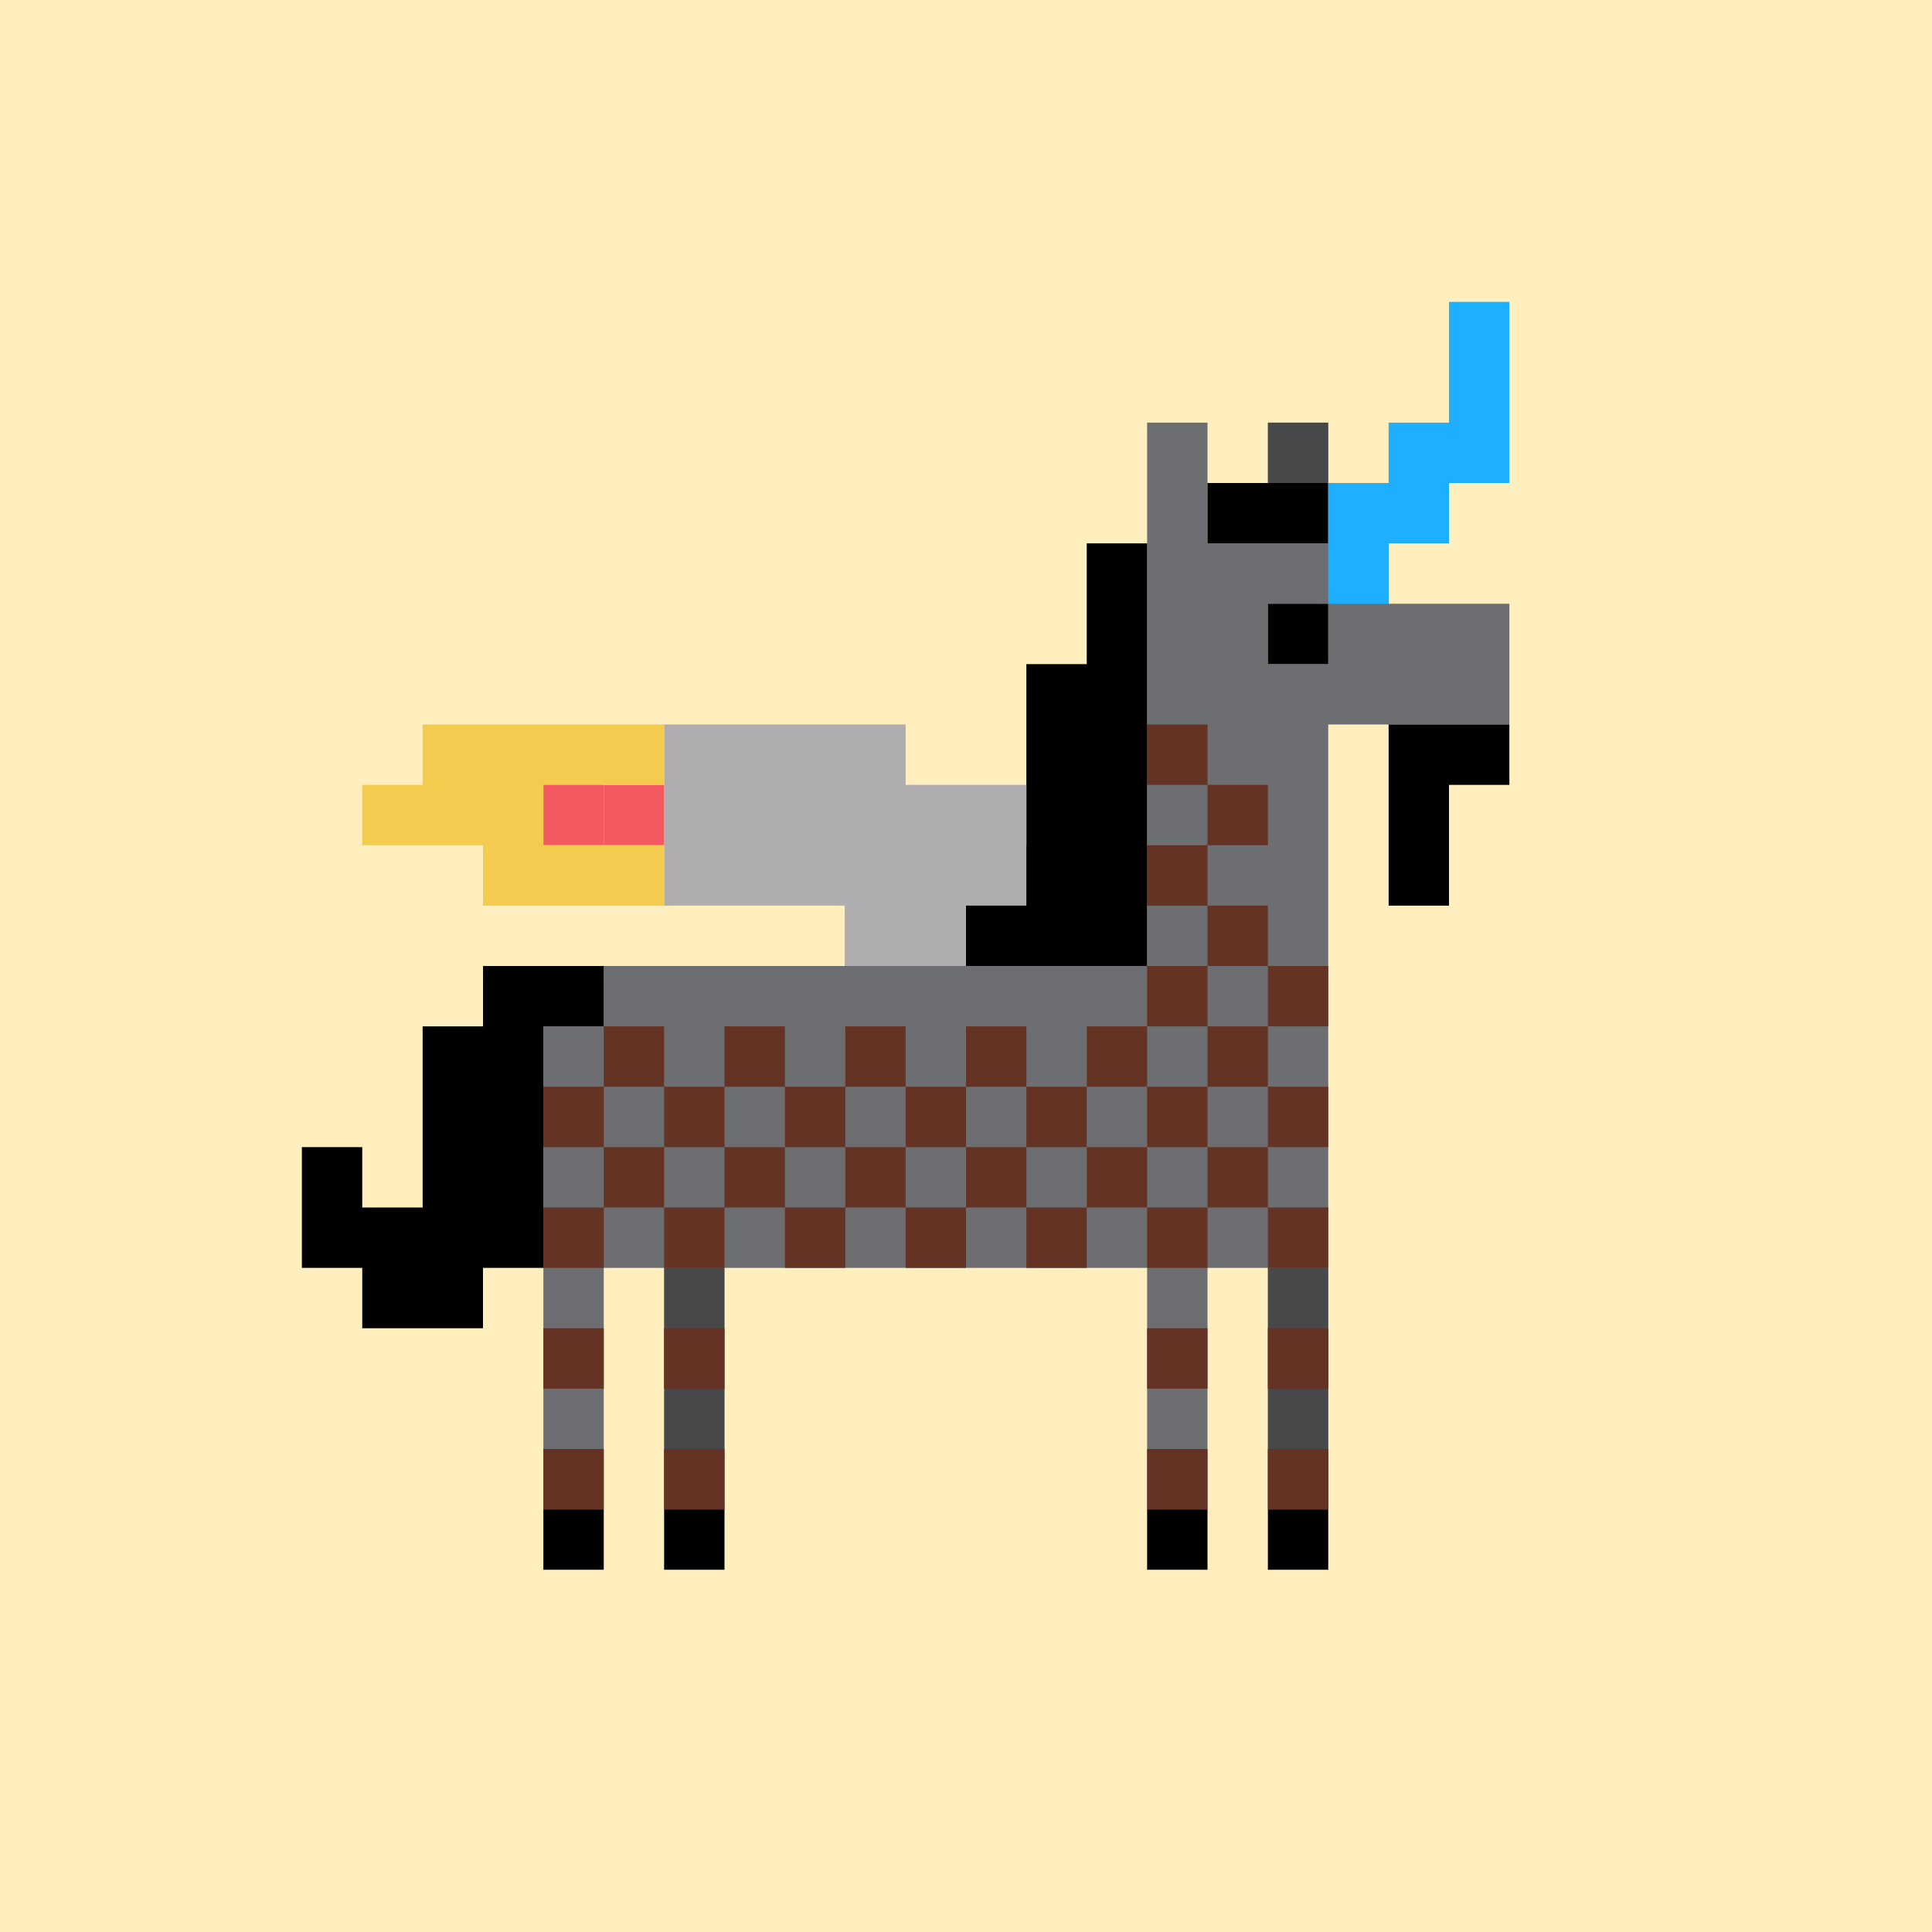
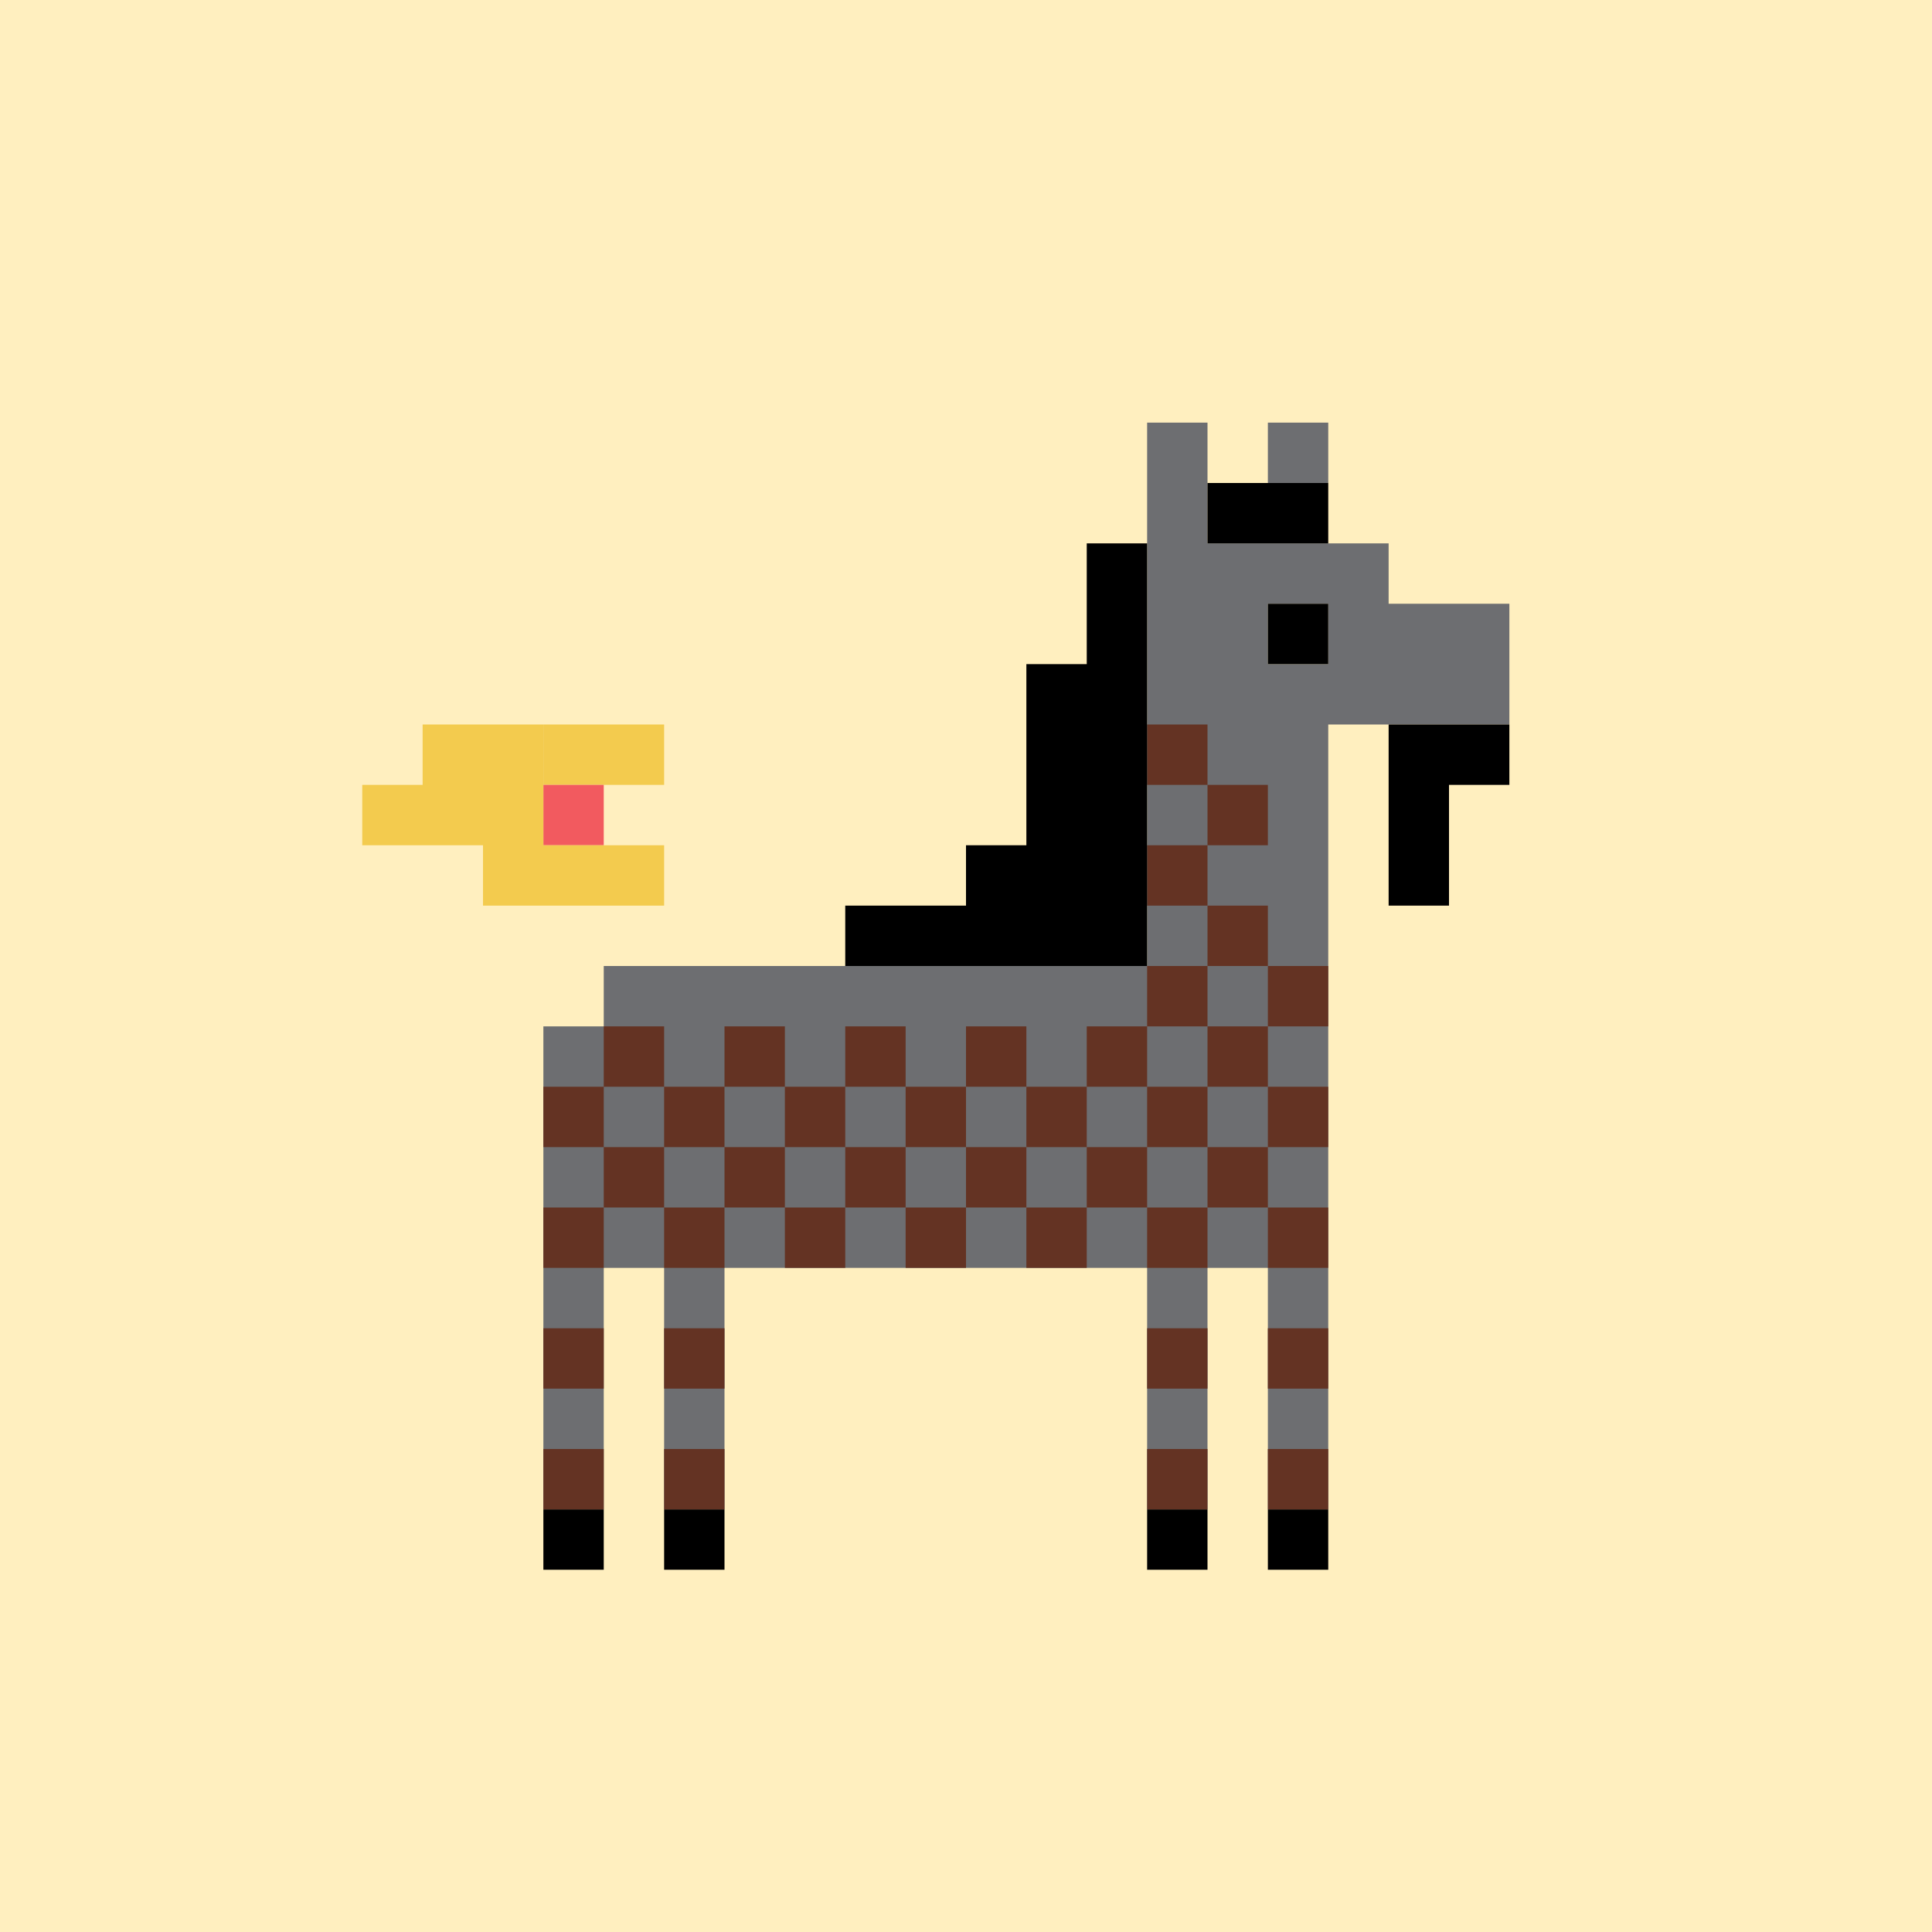
<svg xmlns="http://www.w3.org/2000/svg" viewBox="0 0 32 32">
  <defs>
    <linearGradient id="mane-color">
      <stop stop-color="#000" />
    </linearGradient>
    <linearGradient id="pattern-color">
      <stop stop-color="#643323" />
    </linearGradient>
    <linearGradient id="hoof-color">
      <stop stop-color="#000" />
    </linearGradient>
    <linearGradient id="body-color">
      <stop stop-color="#6d6e71" />
    </linearGradient>
  </defs>
  <rect width="32" height="32" fill="#ffefbf" />
  <path fill="url(#body-color)" d="M19 7h1v1h-1zm2 0h1v1h-1zm-2 1h1v1h-1zm0 1h1v1h-1zm0 1h1v1h-1zm0 1h1v1h-1zm0 1h1v1h-1zm0 1h1v1h-1zm0 1h1v1h-1zm0 1h1v1h-1zm0 1h1v1h-1zm-1 0h1v1h-1zm-1 0h1v1h-1zm-1 0h1v1h-1zm-1 0h1v1h-1zm-1 0h1v1h-1zm-1 0h1v1h-1zm-1 0h1v1h-1zm-1 0h1v1h-1zm-1 0h1v1h-1zm0 1h1v1h-1zm-1 0h1v1H9zm0 1h1v1H9zm1 0h1v1h-1zm1 0h1v1h-1zm0-1h1v1h-1zm1 0h1v1h-1zm1 0h1v1h-1zm1 0h1v1h-1zm1 0h1v1h-1zm1 0h1v1h-1zm1 0h1v1h-1zm1 0h1v1h-1zm1 0h1v1h-1zm1 0h1v1h-1zm0-1h1v1h-1zm0-1h1v1h-1zm0-1h1v1h-1zm0-1h1v1h-1zm0-1h1v1h-1zm0-1h1v1h-1zm0-1h1v1h-1zm0-1h1v1h-1zm1 0h1v1h-1zm1 0h1v1h-1zm0 1h1v1h-1zm1 0h1v1h-1zm1 0h1v1h-1zm0 1h1v1h-1zm-1 0h1v1h-1zm-1 0h1v1h-1zm-1 0h1v1h-1zm0 1h1v1h-1zm0 1h1v1h-1zm0 1h1v1h-1zm0 1h1v1h-1zm0 1h1v1h-1zm0 1h1v1h-1zm0 1h1v1h-1zm0 1h1v1h-1zm0 1h1v1h-1zm-1 0h1v1h-1zm-1 0h1v1h-1zm-1 0h1v1h-1zm-1 0h1v1h-1zm-1 0h1v1h-1zm-1 0h1v1h-1zm-1 0h1v1h-1zm-1 0h1v1h-1zm-1 0h1v1h-1zm-1 0h1v1h-1zm-1 0h1v1h-1zm-1 0h1v1H9zm0-1h1v1H9zm1 0h1v1h-1zm1 0h1v1h-1zm1 0h1v1h-1zm1 0h1v1h-1zm1 0h1v1h-1zm1 0h1v1h-1zm1 0h1v1h-1zm1 0h1v1h-1zm1 0h1v1h-1zm1 0h1v1h-1zm1 0h1v1h-1zm0-1h1v1h-1zm-1 0h1v1h-1zm-1 0h1v1h-1zm-1 0h1v1h-1zm-1 0h1v1h-1zm-1 0h1v1h-1zm-1 0h1v1h-1zm-1 0h1v1h-1zm-1 0h1v1h-1zm-3 3h1v1H9zm0 1h1v1H9zm0 1h1v1H9zm0 1h1v1H9zm2 0h1v1h-1zm0-1h1v1h-1zm0-1h1v1h-1zm0-1h1v1h-1zm8 0h1v1h-1zm0 1h1v1h-1zm0 1h1v1h-1zm0 1h1v1h-1zm2 0h1v1h-1zm0-1h1v1h-1zm0-1h1v1h-1zm0-1h1v1h-1z" />
-   <path fill="#000" opacity=".35" d="M21 7h1v1h-1zm0 14h1v1h-1zm0 1h1v1h-1zm0 1h1v1h-1zm0 1h1v1h-1zm-10 0h1v1h-1zm0-1h1v1h-1zm0-1h1v1h-1zm0-1h1v1h-1z" />
  <path fill="url(#hoof-color)" d="M9 25h1v1H9zm2 0h1v1h-1zm8 0h1v1h-1zm2 0h1v1h-1z" />
  <path fill="#000" d="M21 10h1v1h-1z" />
  <path fill="url(#pattern-color)" d="M9 18h1v1H9zM10 17h1v1h-1zM11 18h1v1h-1zM12 17h1v1h-1zM13 18h1v1h-1zM14 17h1v1h-1zM15 18h1v1h-1zM16 17h1v1h-1zM17 18h1v1h-1zM18 17h1v1h-1zM19 18h1v1h-1zM20 17h1v1h-1zM21 18h1v1h-1zM10 19h1v1h-1zM9 20h1v1H9zM11 20h1v1h-1zM12 19h1v1h-1zM13 20h1v1h-1zM14 19h1v1h-1zM15 20h1v1h-1zM16 19h1v1h-1zM17 20h1v1h-1zM18 19h1v1h-1zM19 20h1v1h-1zM20 19h1v1h-1zM21 20h1v1h-1zM21 16h1v1h-1zM19 16h1v1h-1zM20 15h1v1h-1zM19 14h1v1h-1zM20 13h1v1h-1zM19 12h1v1h-1zM19 22h1v1h-1zM19 24h1v1h-1zM9 22h1v1H9zM9 24h1v1H9zM11 24h1v1h-1zM11 22h1v1h-1zM21 22h1v1h-1zM21 24h1v1h-1z" />
-   <path fill="url(#mane-color)" d="M10 17H9v-1h1zM9 17H8v-1h1zM9 18H8v-1h1zM8 18H7v-1h1zM8 19H7v-1h1zM8 20H7v-1h1zM8 21H7v-1h1zM9 21H8v-1h1zM9 20H8v-1h1zM9 19H8v-1h1zM8 22H7v-1h1zM7 22H6v-1h1zM7 21H6v-1h1zM6 21H5v-1h1zM6 20H5v-1h1z" />
  <path fill="url(#mane-color)" d="M21 9h-1V8h1zM19 10h-1V9h1zM19 11h-1v-1h1zM19 12h-1v-1h1zM19 13h-1v-1h1zM19 14h-1v-1h1zM19 15h-1v-1h1zM19 16h-1v-1h1zM18 16h-1v-1h1zM17 16h-1v-1h1zM16 16h-1v-1h1zM17 15h-1v-1h1zM18 15h-1v-1h1zM18 14h-1v-1h1zM18 13h-1v-1h1zM18 12h-1v-1h1zM15 16h-1v-1h1zM24 13h-1v-1h1zM24 14h-1v-1h1zM24 15h-1v-1h1zM25 13h-1v-1h1zM22 9h-1V8h1z" />
-   <path fill="#1fafff" d="M22 9h1v1h-1zM22 8h1v1h-1zM23 8h1v1h-1zM23 7h1v1h-1zM24 7h1v1h-1zM24 6h1v1h-1zM24 5h1v1h-1z" />
-   <path fill="#afadb0" d="M14 15h1v1h-1zM15 15h1v1h-1zM15 14h1v1h-1zM14 14h1v1h-1zM14 13h1v1h-1zM15 13h1v1h-1zM16 13h1v1h-1zM16 14h1v1h-1zM14 12h1v1h-1zM13 12h1v1h-1zM13 13h1v1h-1zM13 14h1v1h-1zM12 14h1v1h-1zM12 13h1v1h-1zM12 12h1v1h-1zM11 12h1v1h-1zM11 13h1v1h-1zM11 14h1v1h-1z" />
-   <path fill="#f25a5f" d="M10 13h1v1h-1z" />
  <path fill="#f3cb4e" d="M10 12h1v1h-1zM9 12h1v1H9z" />
  <path fill="#f25a5f" d="M9 13h1v1H9z" />
  <path fill="#f3cb4e" d="M8 13h1v1H8zM8 12h1v1H8zM7 12h1v1H7zM7 13h1v1H7zM6 13h1v1H6zM10 14h1v1h-1zM9 14h1v1H9zM8 14h1v1H8z" />
</svg>